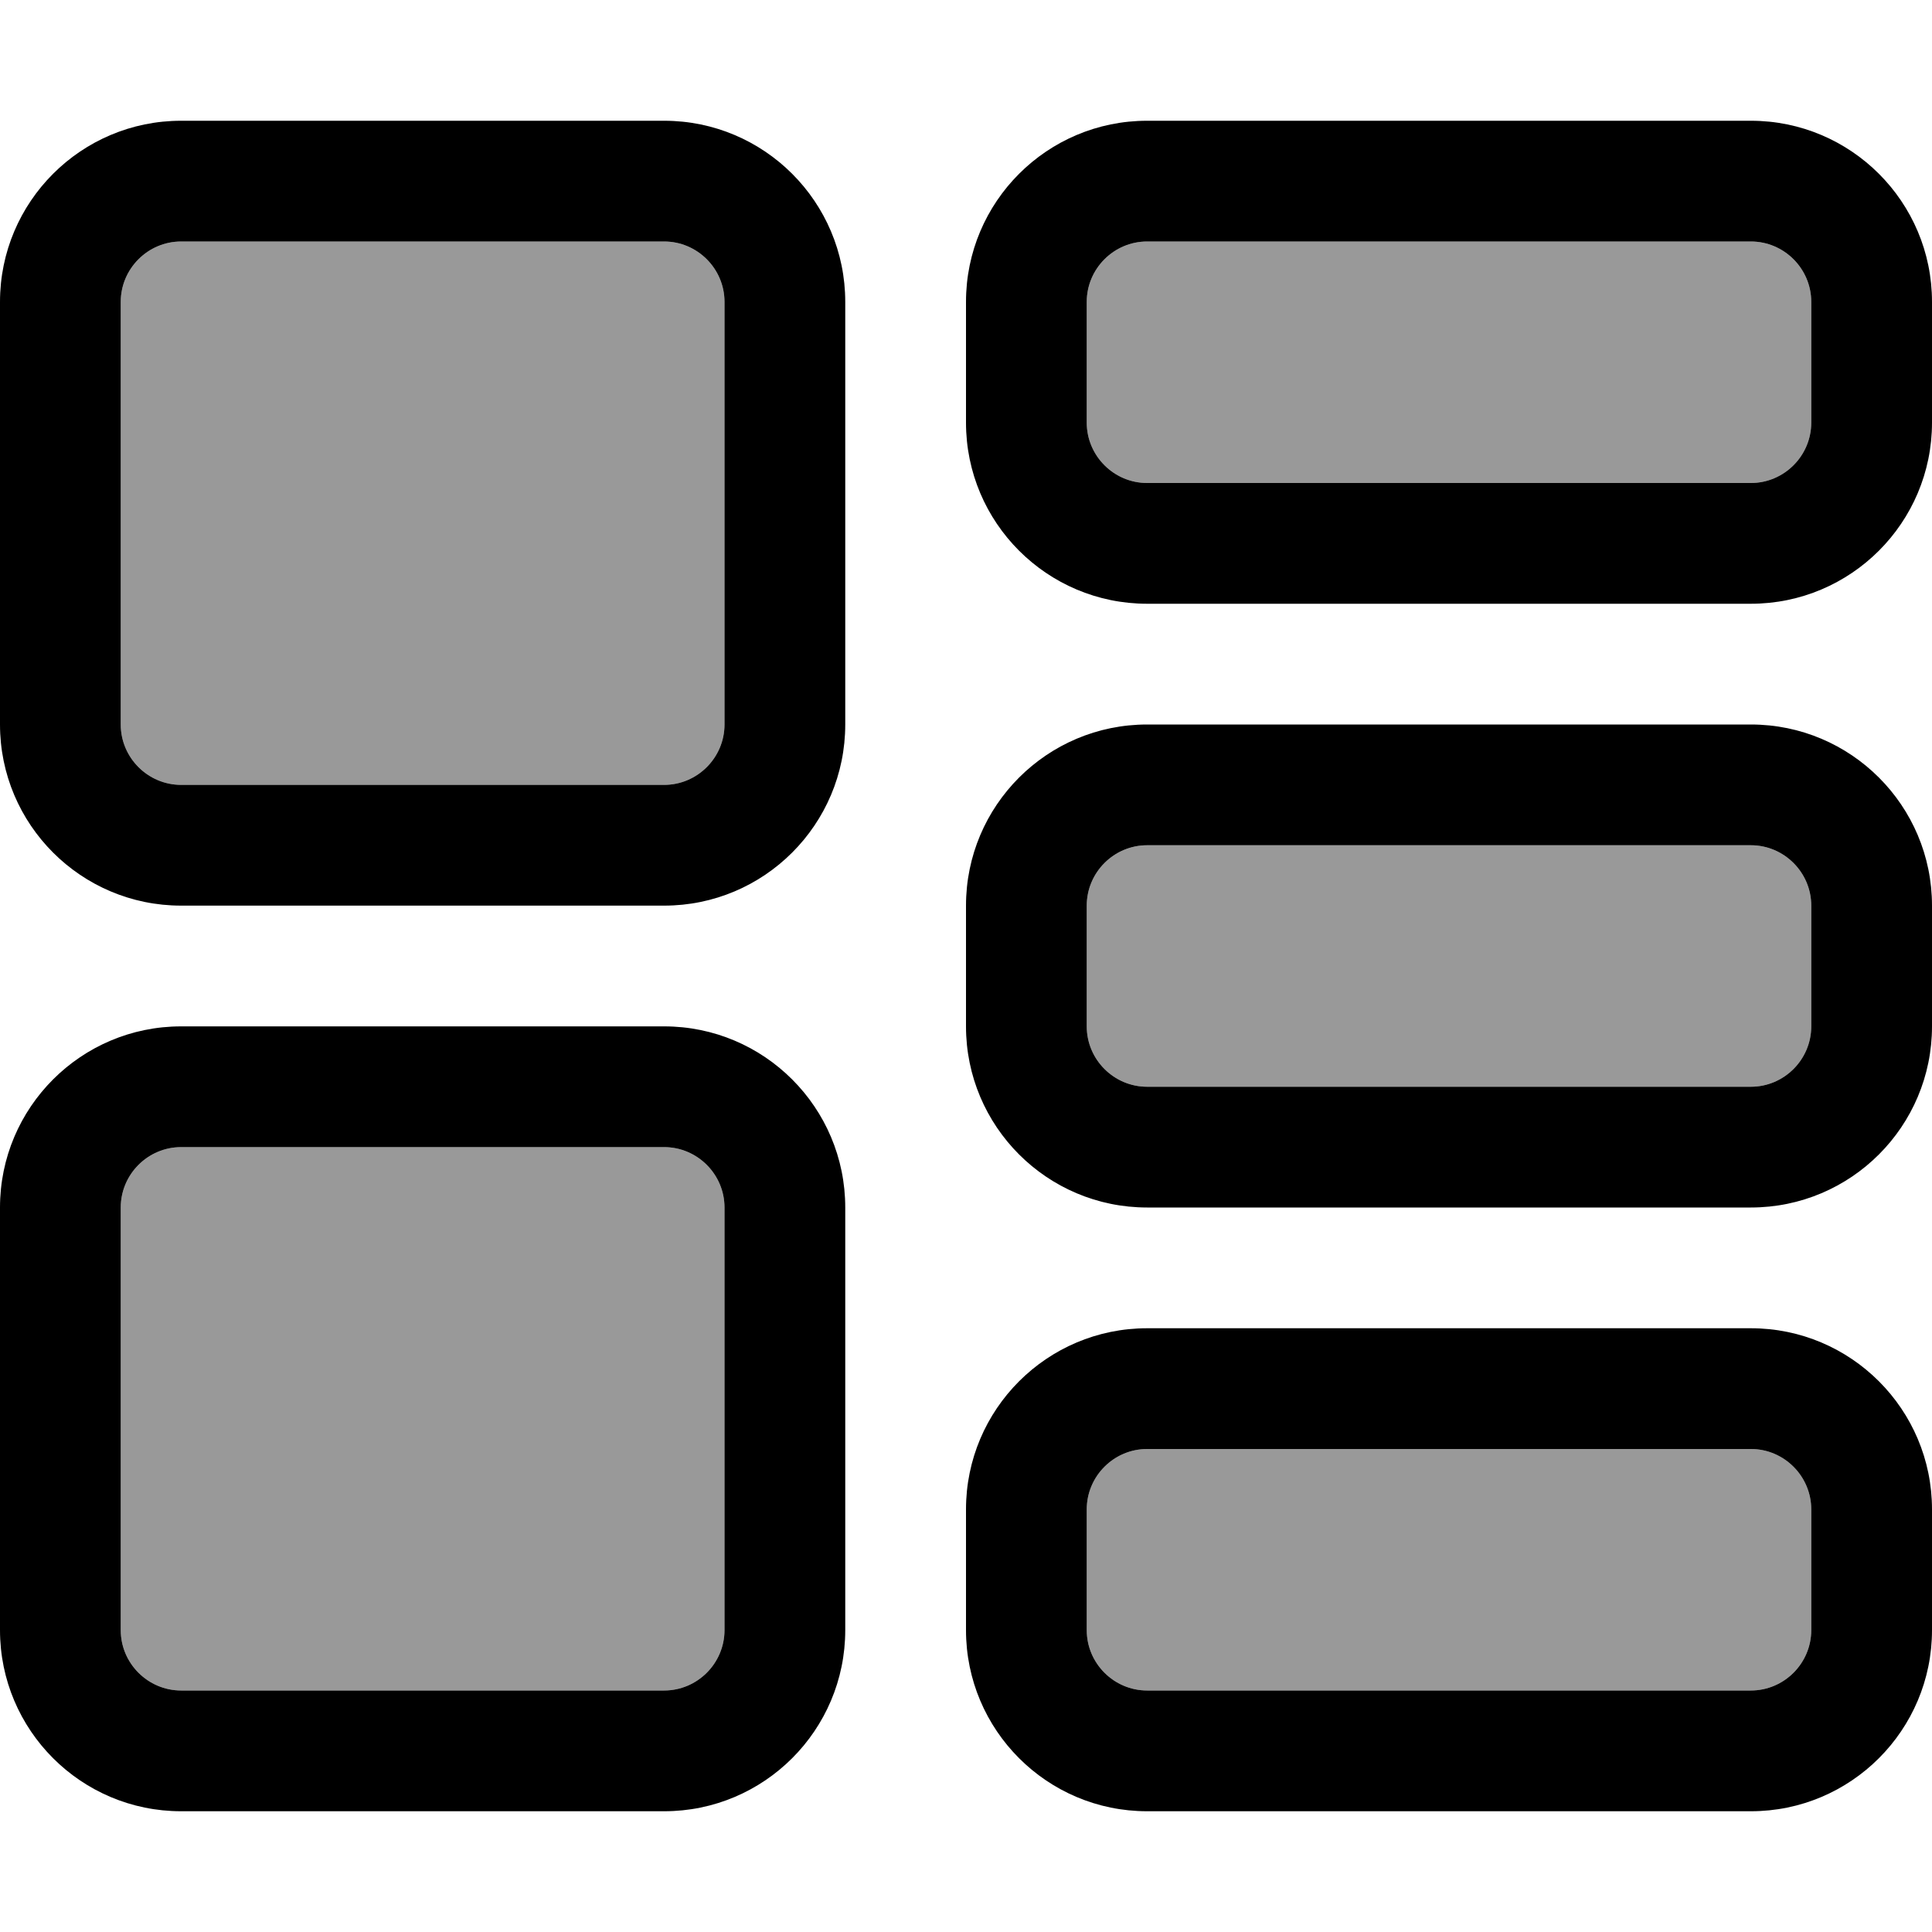
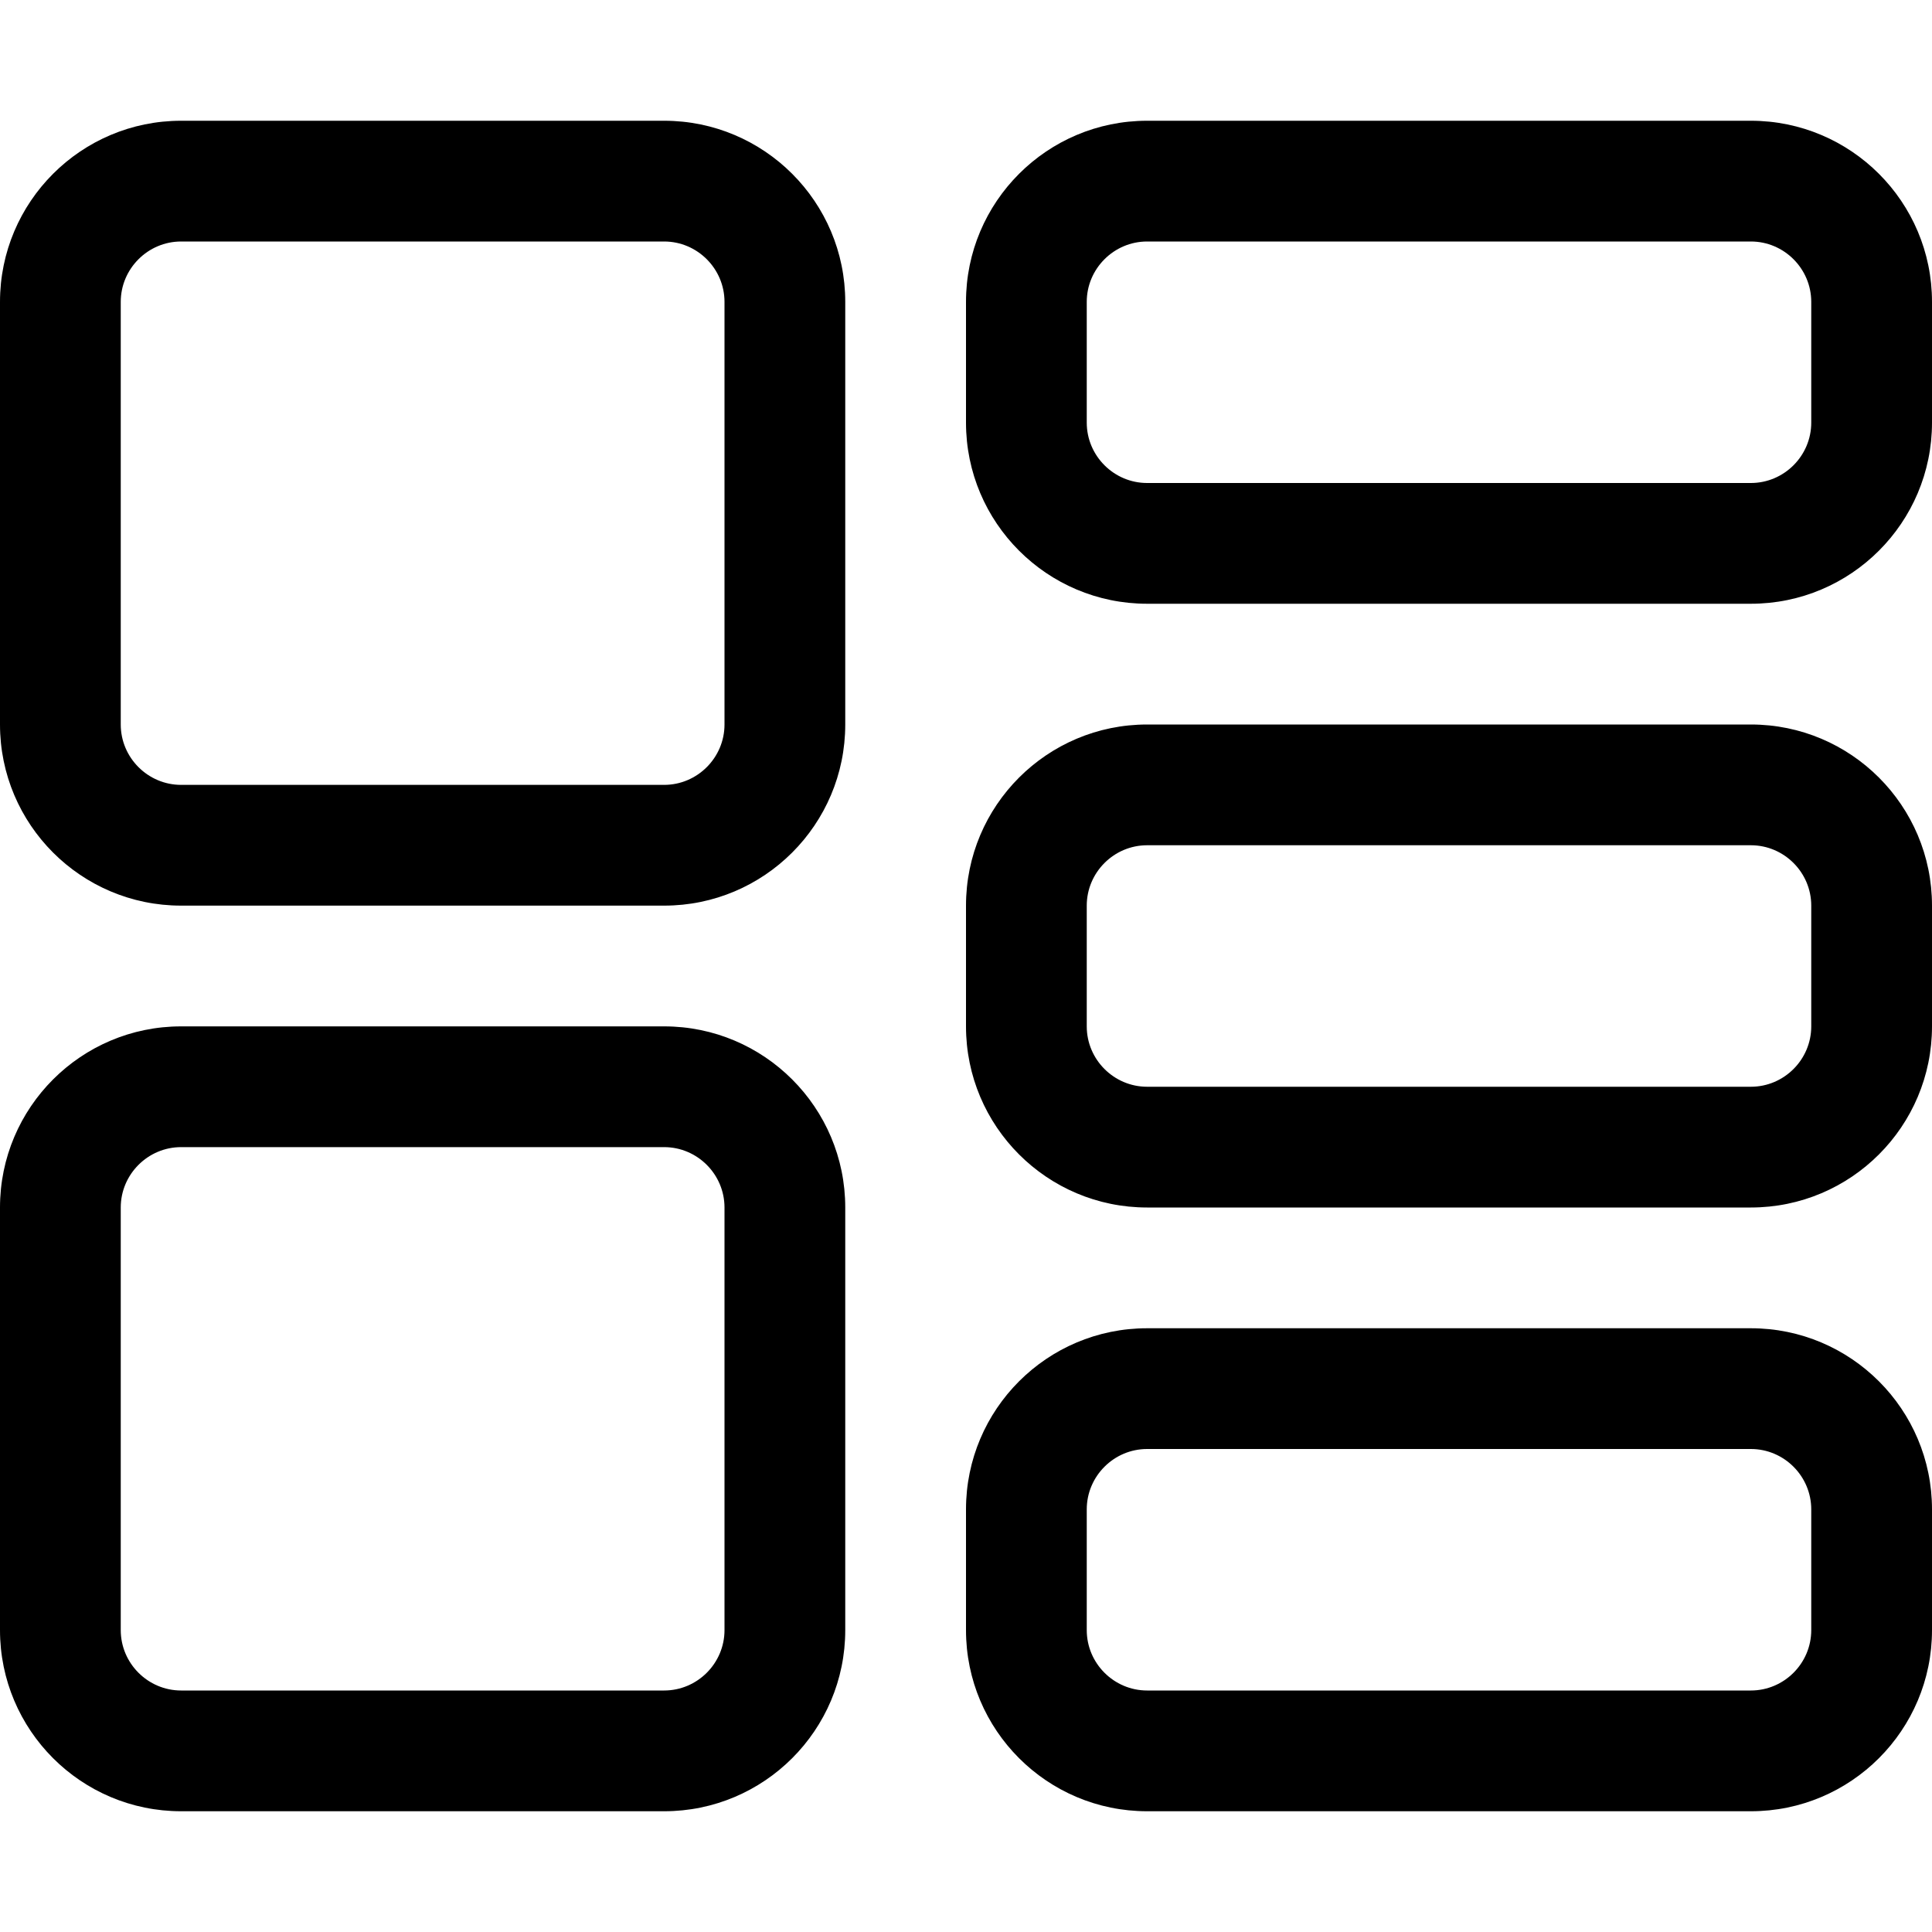
<svg xmlns="http://www.w3.org/2000/svg" viewBox="0 0 512 512">
  <defs>
    <style>.fa-secondary{opacity:.4}</style>
  </defs>
-   <path class="fa-secondary" d="M32 80l0 112c0 8.8 7.2 16 16 16l128 0c8.8 0 16-7.2 16-16l0-112c0-8.8-7.2-16-16-16L48 64c-8.8 0-16 7.2-16 16zm0 240l0 112c0 8.8 7.2 16 16 16l128 0c8.8 0 16-7.2 16-16l0-112c0-8.8-7.2-16-16-16L48 304c-8.8 0-16 7.2-16 16zM288 80l0 32c0 8.8 7.2 16 16 16l160 0c8.8 0 16-7.2 16-16l0-32c0-8.8-7.2-16-16-16L304 64c-8.8 0-16 7.2-16 16zm0 160l0 32c0 8.8 7.2 16 16 16l160 0c8.8 0 16-7.2 16-16l0-32c0-8.8-7.2-16-16-16l-160 0c-8.8 0-16 7.2-16 16zm0 160l0 32c0 8.8 7.2 16 16 16l160 0c8.8 0 16-7.2 16-16l0-32c0-8.8-7.2-16-16-16l-160 0c-8.8 0-16 7.2-16 16z" />
  <path class="fa-primary" d="M176 64c8.8 0 16 7.2 16 16l0 112c0 8.8-7.2 16-16 16L48 208c-8.8 0-16-7.2-16-16L32 80c0-8.8 7.2-16 16-16l128 0zM48 32C21.5 32 0 53.5 0 80L0 192c0 26.5 21.5 48 48 48l128 0c26.5 0 48-21.5 48-48l0-112c0-26.5-21.5-48-48-48L48 32zM176 304c8.8 0 16 7.2 16 16l0 112c0 8.8-7.2 16-16 16L48 448c-8.8 0-16-7.2-16-16l0-112c0-8.8 7.2-16 16-16l128 0zM48 272c-26.5 0-48 21.5-48 48L0 432c0 26.5 21.5 48 48 48l128 0c26.5 0 48-21.5 48-48l0-112c0-26.5-21.5-48-48-48L48 272zM304 64l160 0c8.8 0 16 7.2 16 16l0 32c0 8.8-7.2 16-16 16l-160 0c-8.8 0-16-7.2-16-16l0-32c0-8.8 7.2-16 16-16zM256 80l0 32c0 26.5 21.5 48 48 48l160 0c26.5 0 48-21.5 48-48l0-32c0-26.5-21.5-48-48-48L304 32c-26.5 0-48 21.5-48 48zM464 224c8.8 0 16 7.2 16 16l0 32c0 8.8-7.2 16-16 16l-160 0c-8.8 0-16-7.2-16-16l0-32c0-8.8 7.2-16 16-16l160 0zM304 192c-26.5 0-48 21.5-48 48l0 32c0 26.5 21.5 48 48 48l160 0c26.5 0 48-21.5 48-48l0-32c0-26.5-21.5-48-48-48l-160 0zm0 192l160 0c8.8 0 16 7.2 16 16l0 32c0 8.8-7.2 16-16 16l-160 0c-8.8 0-16-7.2-16-16l0-32c0-8.8 7.2-16 16-16zm-48 16l0 32c0 26.5 21.5 48 48 48l160 0c26.5 0 48-21.5 48-48l0-32c0-26.5-21.5-48-48-48l-160 0c-26.5 0-48 21.5-48 48z" />
</svg>